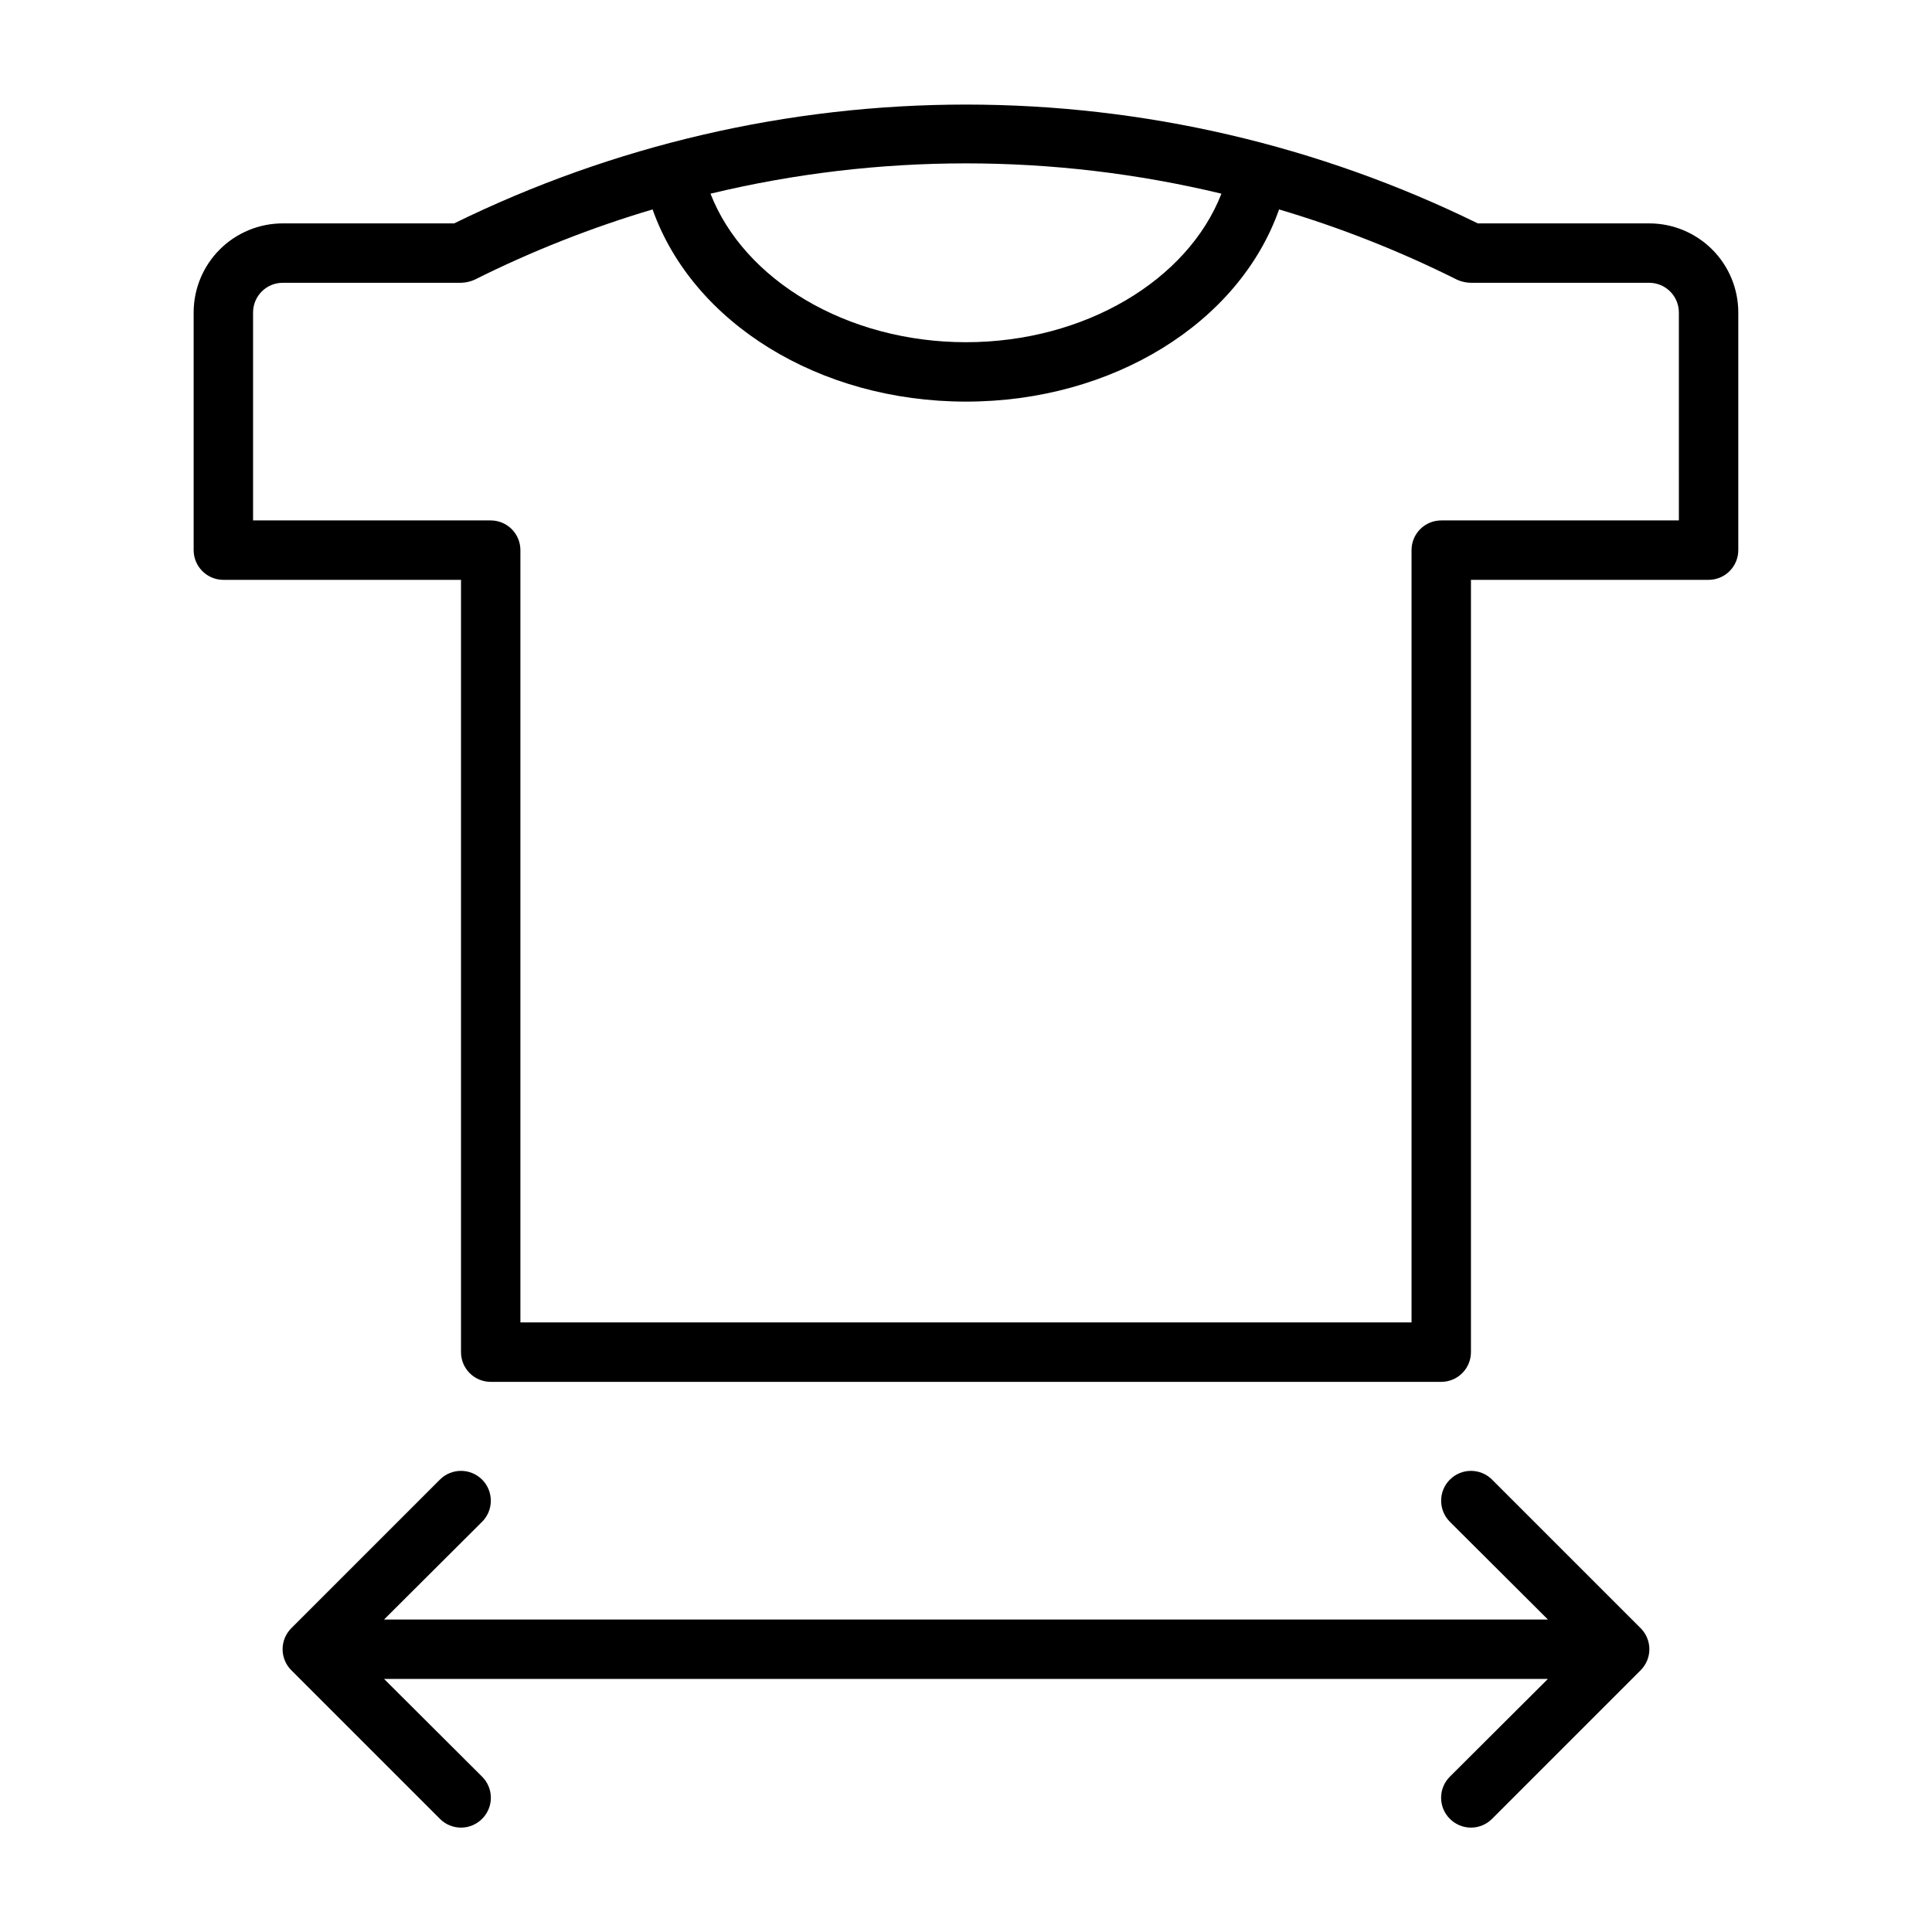
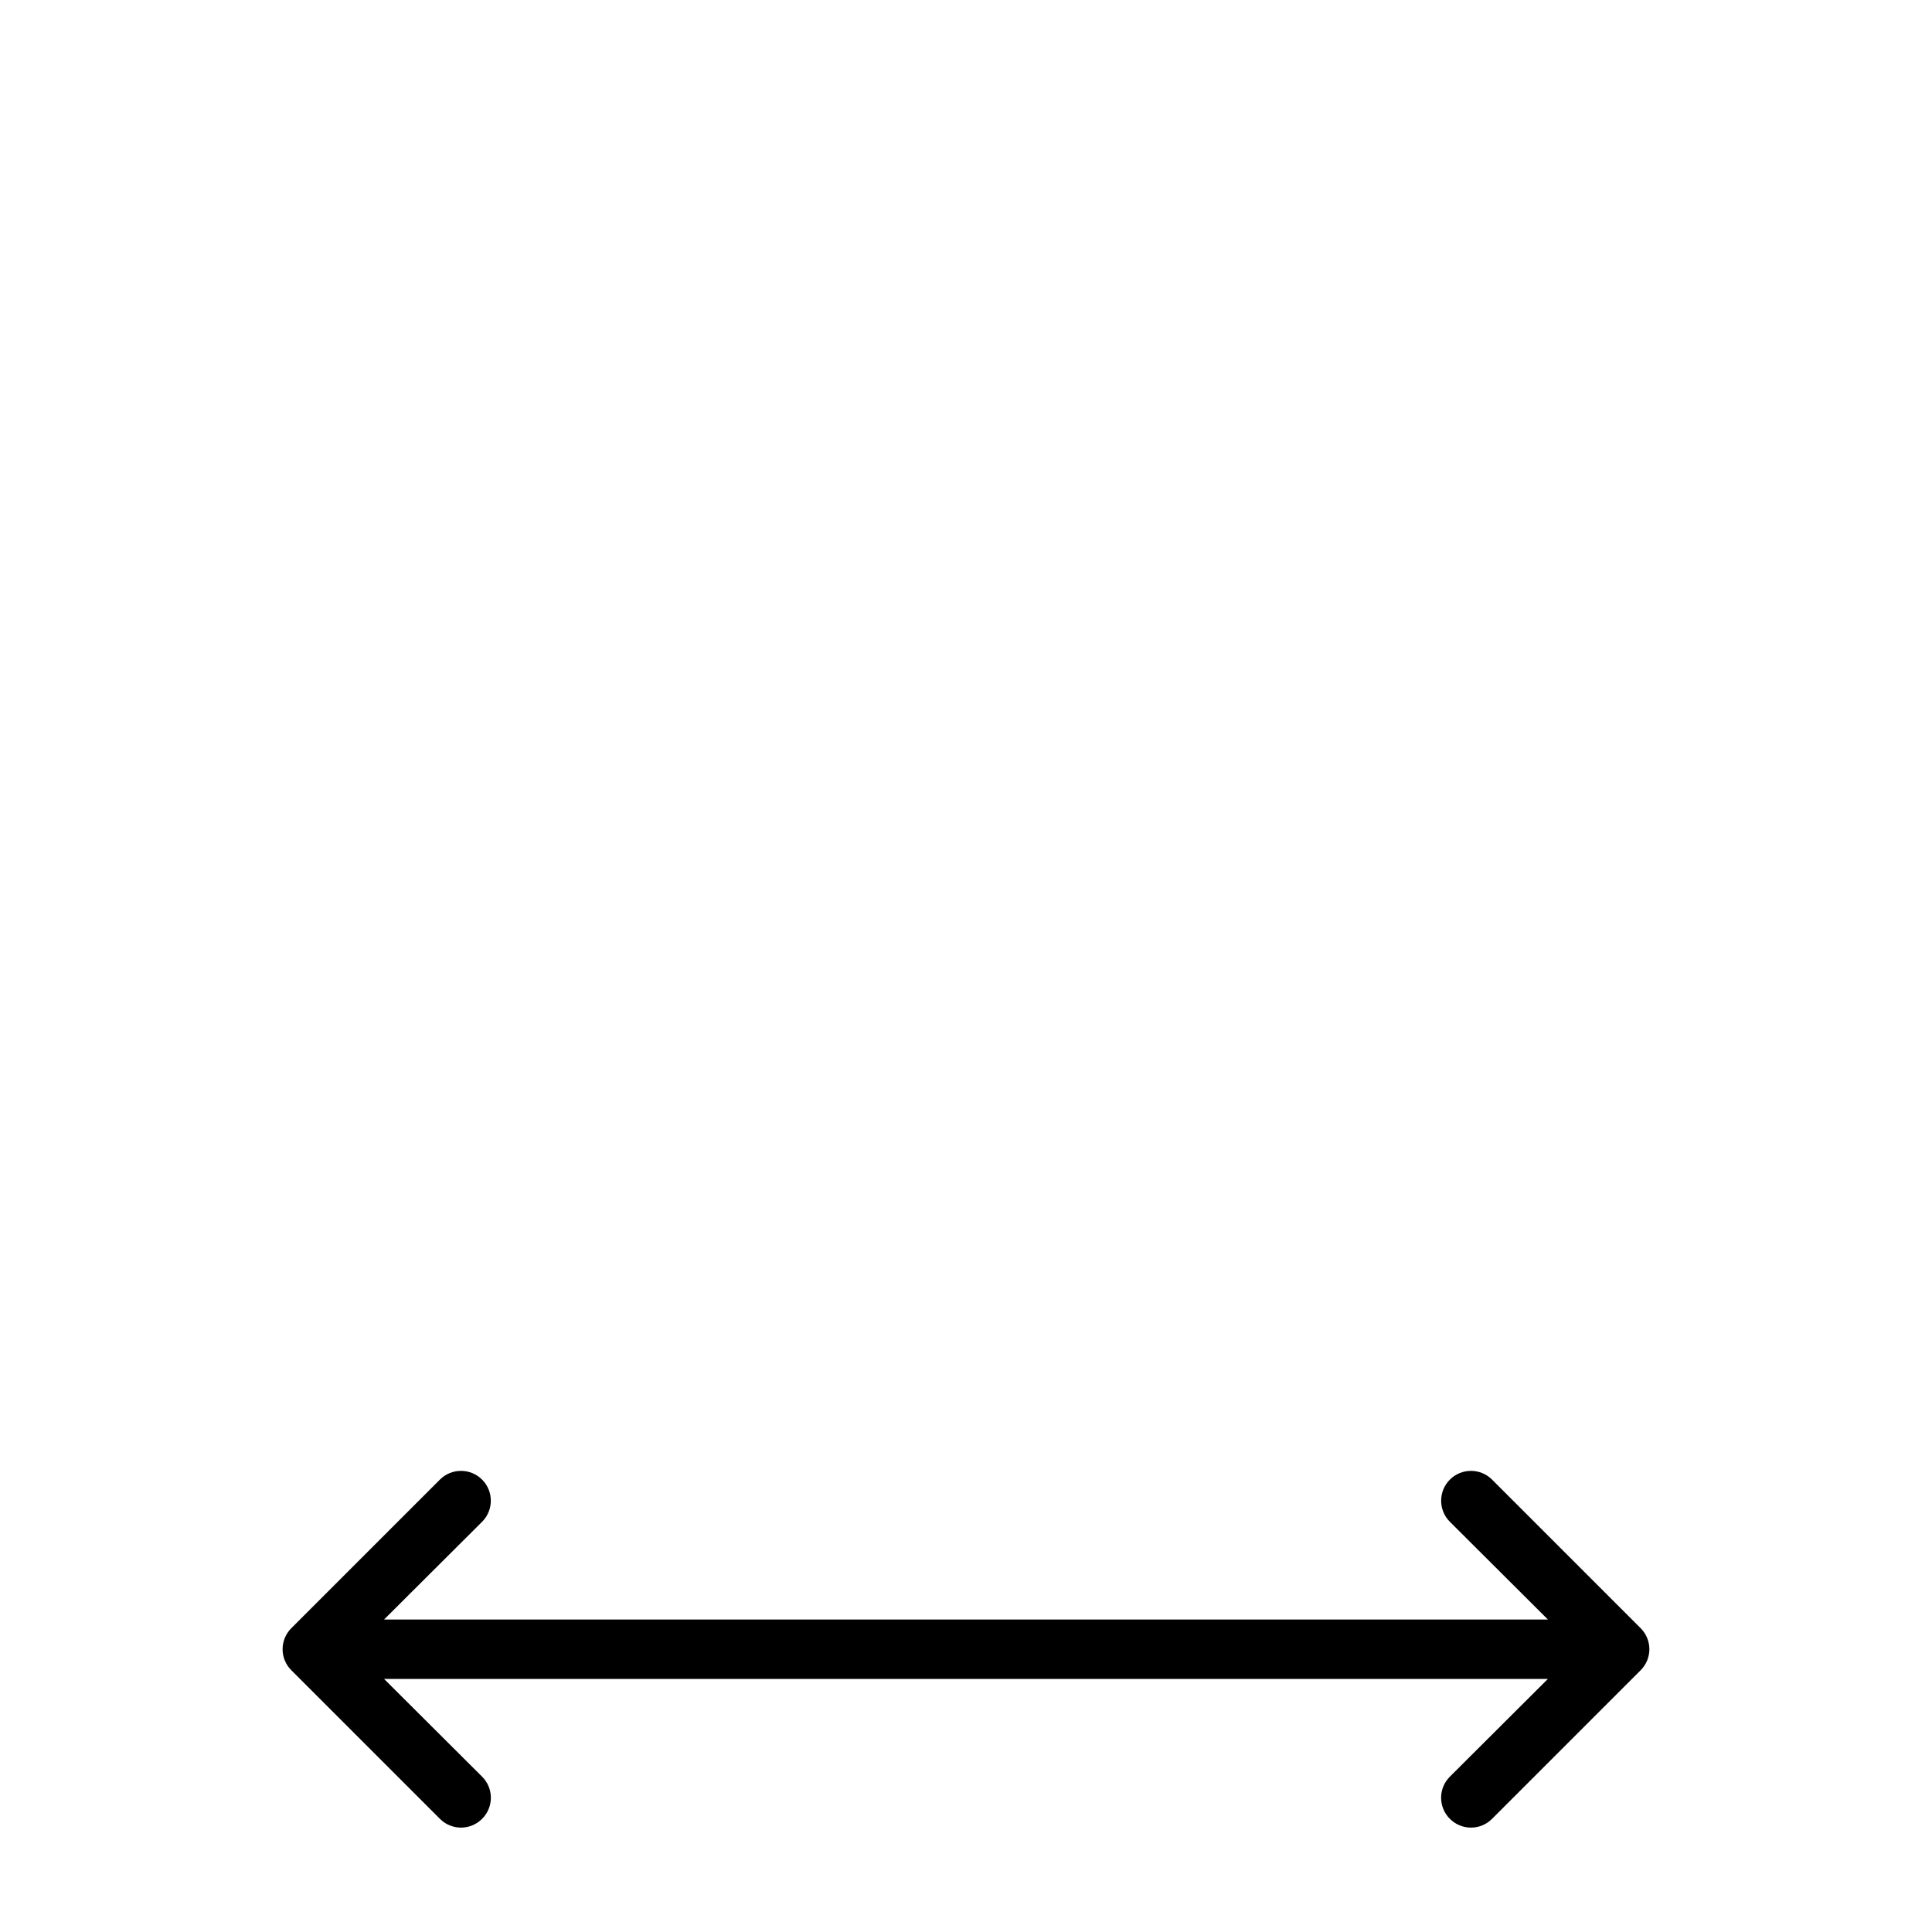
<svg xmlns="http://www.w3.org/2000/svg" fill="#000000" width="800px" height="800px" version="1.1" viewBox="144 144 512 512">
  <g>
-     <path d="m581.05 203.2h-45.422c-42.215-20.719-88.609-31.488-135.63-31.488s-93.422 10.77-135.64 31.488h-45.422c-6.262 0-12.27 2.488-16.699 6.914-4.43 4.43-6.918 10.438-6.918 16.699v62.977c0 2.09 0.832 4.09 2.309 5.566 1.477 1.477 3.477 2.309 5.566 2.309h62.977v204.67c0 2.086 0.828 4.09 2.305 5.566 1.477 1.477 3.477 2.305 5.566 2.305h251.9c2.09 0 4.09-0.828 5.566-2.305 1.477-1.477 2.309-3.481 2.309-5.566v-204.67h62.977c2.086 0 4.09-0.832 5.566-2.309 1.473-1.477 2.305-3.477 2.305-5.566v-62.977c0-6.262-2.488-12.27-6.918-16.699-4.43-4.426-10.434-6.914-16.699-6.914zm-113.36-7.875c-8.898 22.91-36.211 39.363-67.699 39.363s-58.805-16.453-67.699-39.359v-0.004c44.496-10.707 90.898-10.707 135.4 0zm121.23 86.594h-62.977c-4.348 0-7.871 3.523-7.871 7.871v204.67h-236.16v-204.67c0-2.086-0.828-4.09-2.305-5.566-1.477-1.477-3.481-2.305-5.566-2.305h-62.977v-55.105c0-4.348 3.523-7.871 7.871-7.871h47.234c1.219-0.027 2.422-0.293 3.539-0.785 15.172-7.59 30.977-13.832 47.234-18.656 10.625 29.992 44.082 50.93 83.051 50.93 38.965 0 72.422-20.941 82.973-50.934l-0.004 0.004c16.262 4.816 32.07 11.059 47.234 18.656 1.141 0.5 2.371 0.77 3.621 0.785h47.23c2.09 0 4.09 0.828 5.566 2.305 1.477 1.477 2.305 3.481 2.305 5.566z" />
-     <path d="m539.41 536.11c-3.086-3.086-8.09-3.086-11.176 0-3.086 3.086-3.086 8.094 0 11.18l25.977 25.898h-308.43l25.977-25.898c3.09-3.086 3.09-8.094 0-11.18-3.086-3.086-8.09-3.086-11.176 0l-39.359 39.359c-1.492 1.48-2.332 3.492-2.332 5.59 0 2.098 0.84 4.113 2.332 5.59l39.359 39.359c1.477 1.492 3.488 2.328 5.59 2.328 2.098 0 4.109-0.836 5.586-2.328 1.492-1.477 2.328-3.488 2.328-5.59 0-2.098-0.836-4.109-2.328-5.59l-25.977-25.898h308.43l-25.977 25.898c-1.492 1.48-2.328 3.492-2.328 5.59 0 2.102 0.836 4.113 2.328 5.59 1.477 1.492 3.488 2.328 5.59 2.328 2.098 0 4.109-0.836 5.586-2.328l39.359-39.359h0.004c1.488-1.477 2.328-3.492 2.328-5.59 0-2.098-0.84-4.109-2.328-5.59z" />
+     <path d="m539.41 536.11c-3.086-3.086-8.09-3.086-11.176 0-3.086 3.086-3.086 8.094 0 11.18l25.977 25.898h-308.43l25.977-25.898c3.09-3.086 3.09-8.094 0-11.18-3.086-3.086-8.09-3.086-11.176 0l-39.359 39.359c-1.492 1.48-2.332 3.492-2.332 5.59 0 2.098 0.84 4.113 2.332 5.59l39.359 39.359c1.477 1.492 3.488 2.328 5.59 2.328 2.098 0 4.109-0.836 5.586-2.328 1.492-1.477 2.328-3.488 2.328-5.59 0-2.098-0.836-4.109-2.328-5.59l-25.977-25.898h308.43l-25.977 25.898c-1.492 1.48-2.328 3.492-2.328 5.59 0 2.102 0.836 4.113 2.328 5.59 1.477 1.492 3.488 2.328 5.59 2.328 2.098 0 4.109-0.836 5.586-2.328l39.359-39.359h0.004c1.488-1.477 2.328-3.492 2.328-5.59 0-2.098-0.84-4.109-2.328-5.59" />
  </g>
</svg>